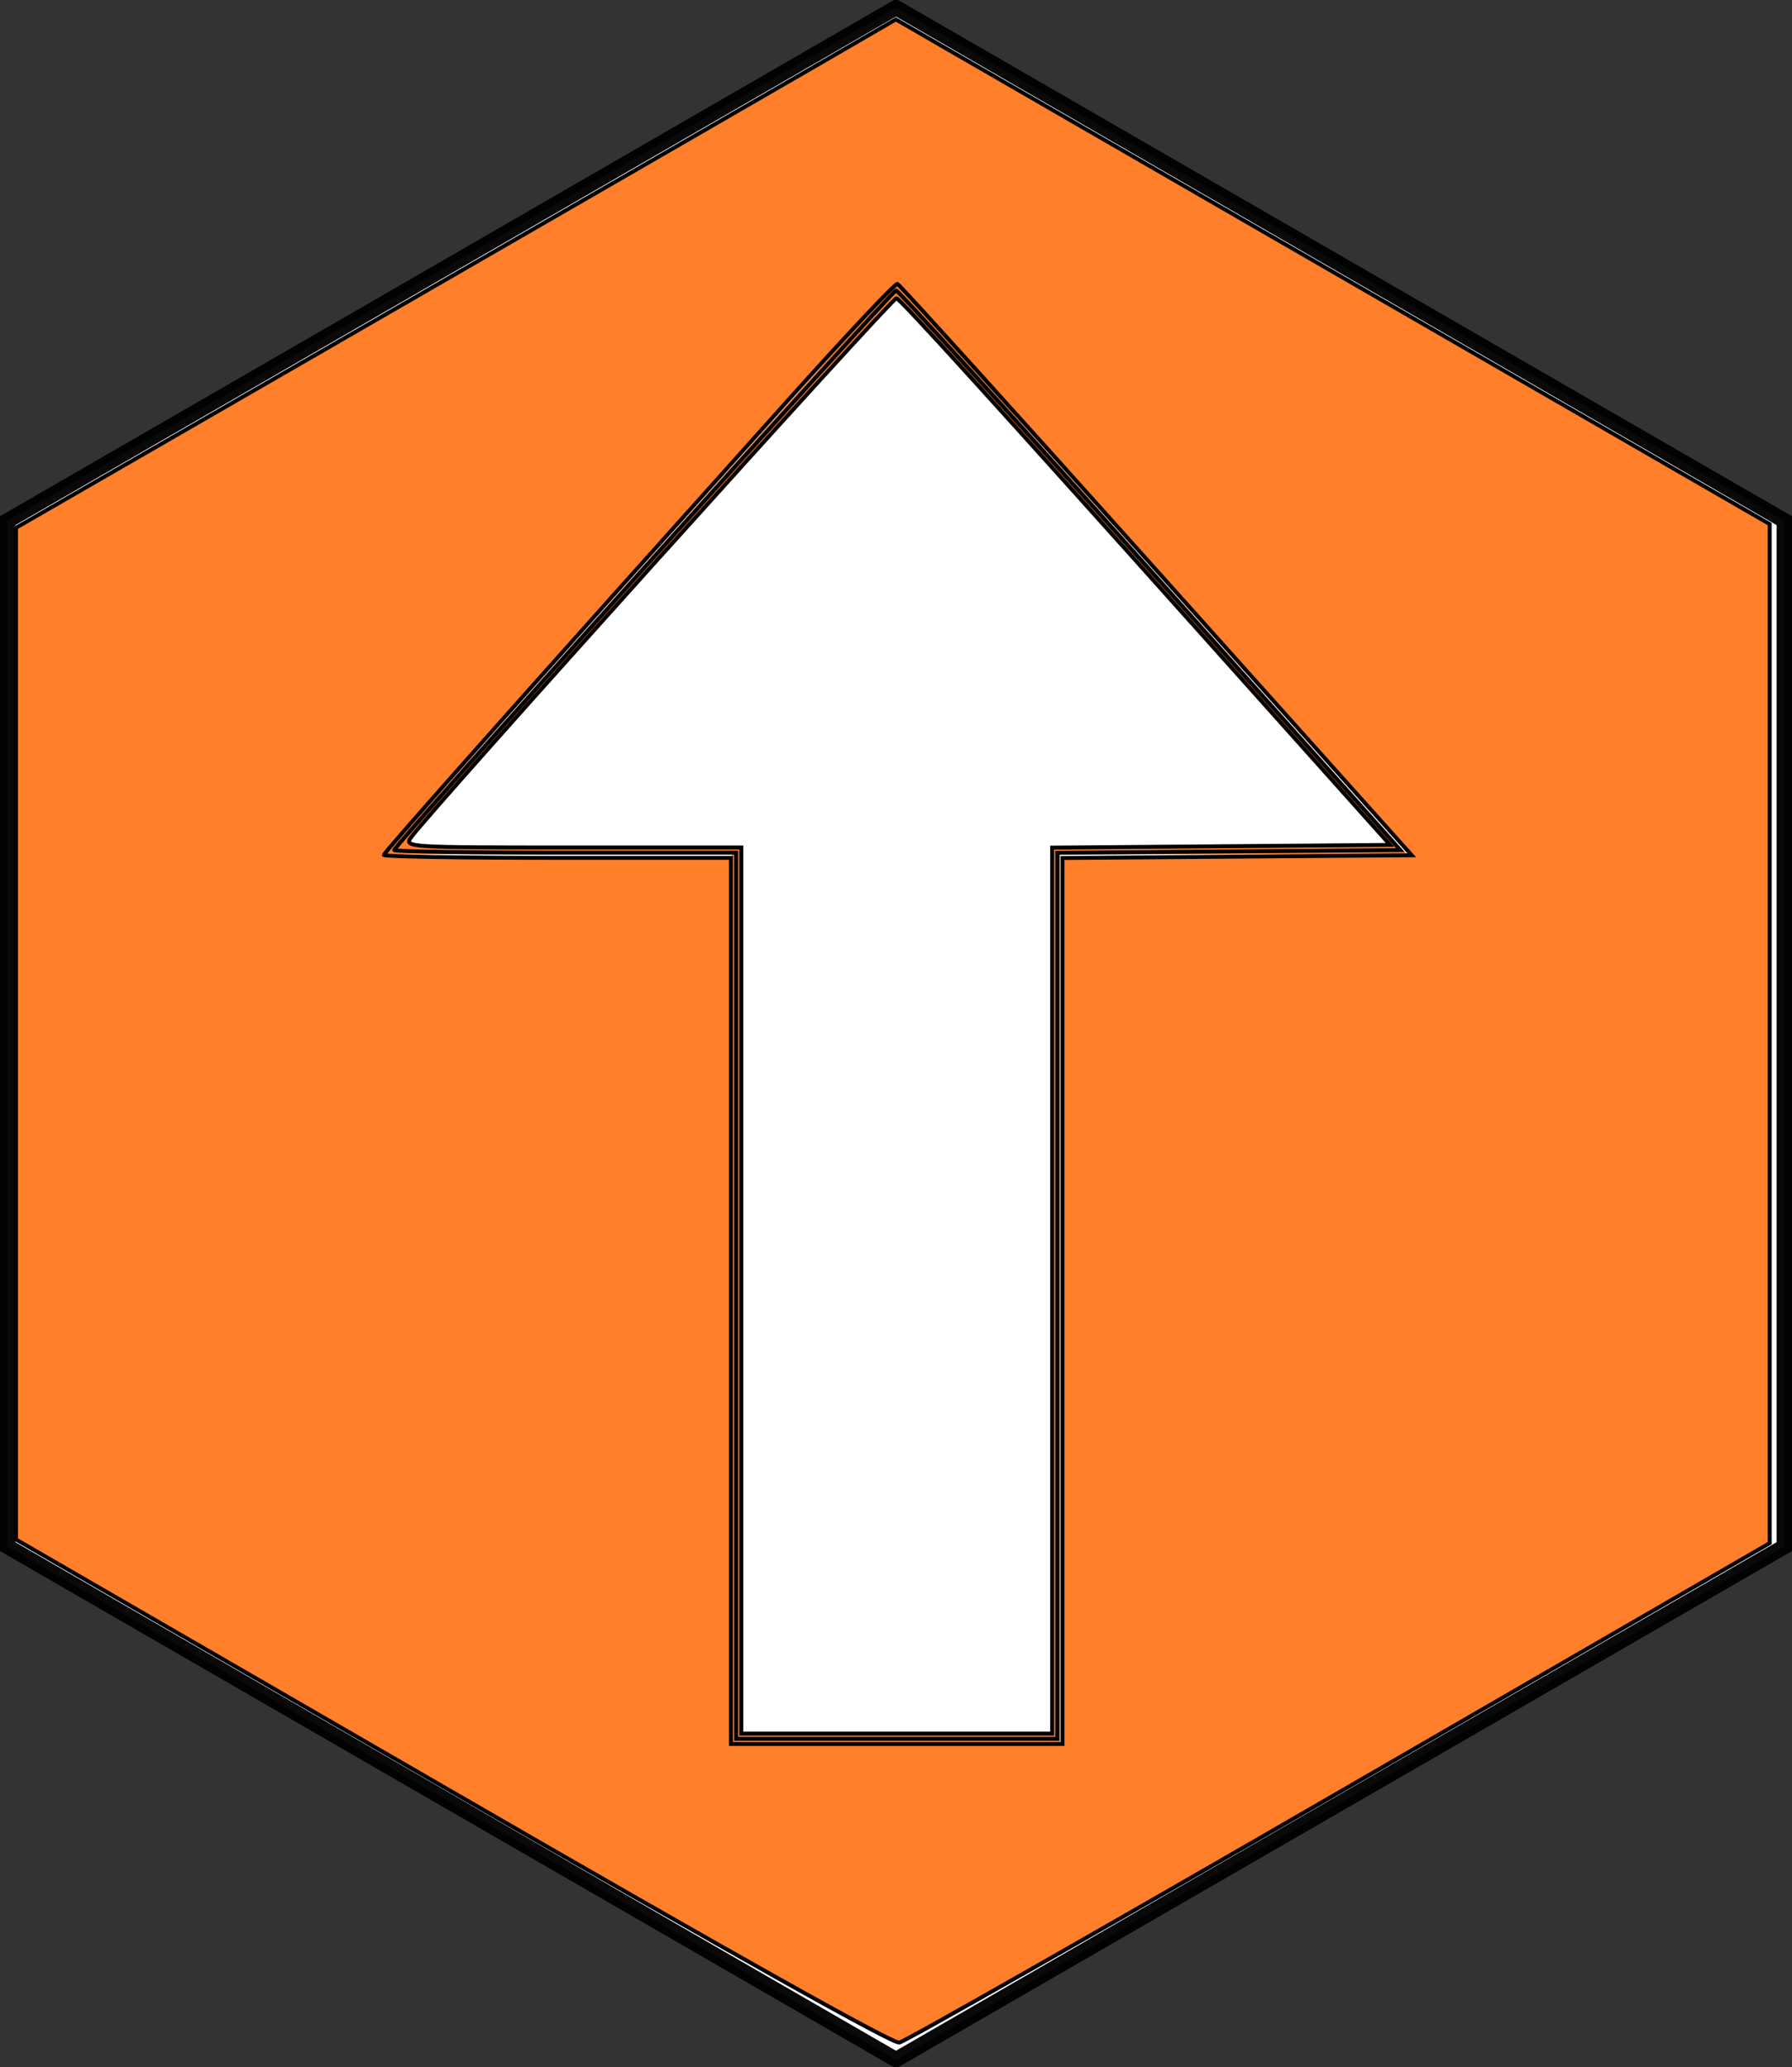
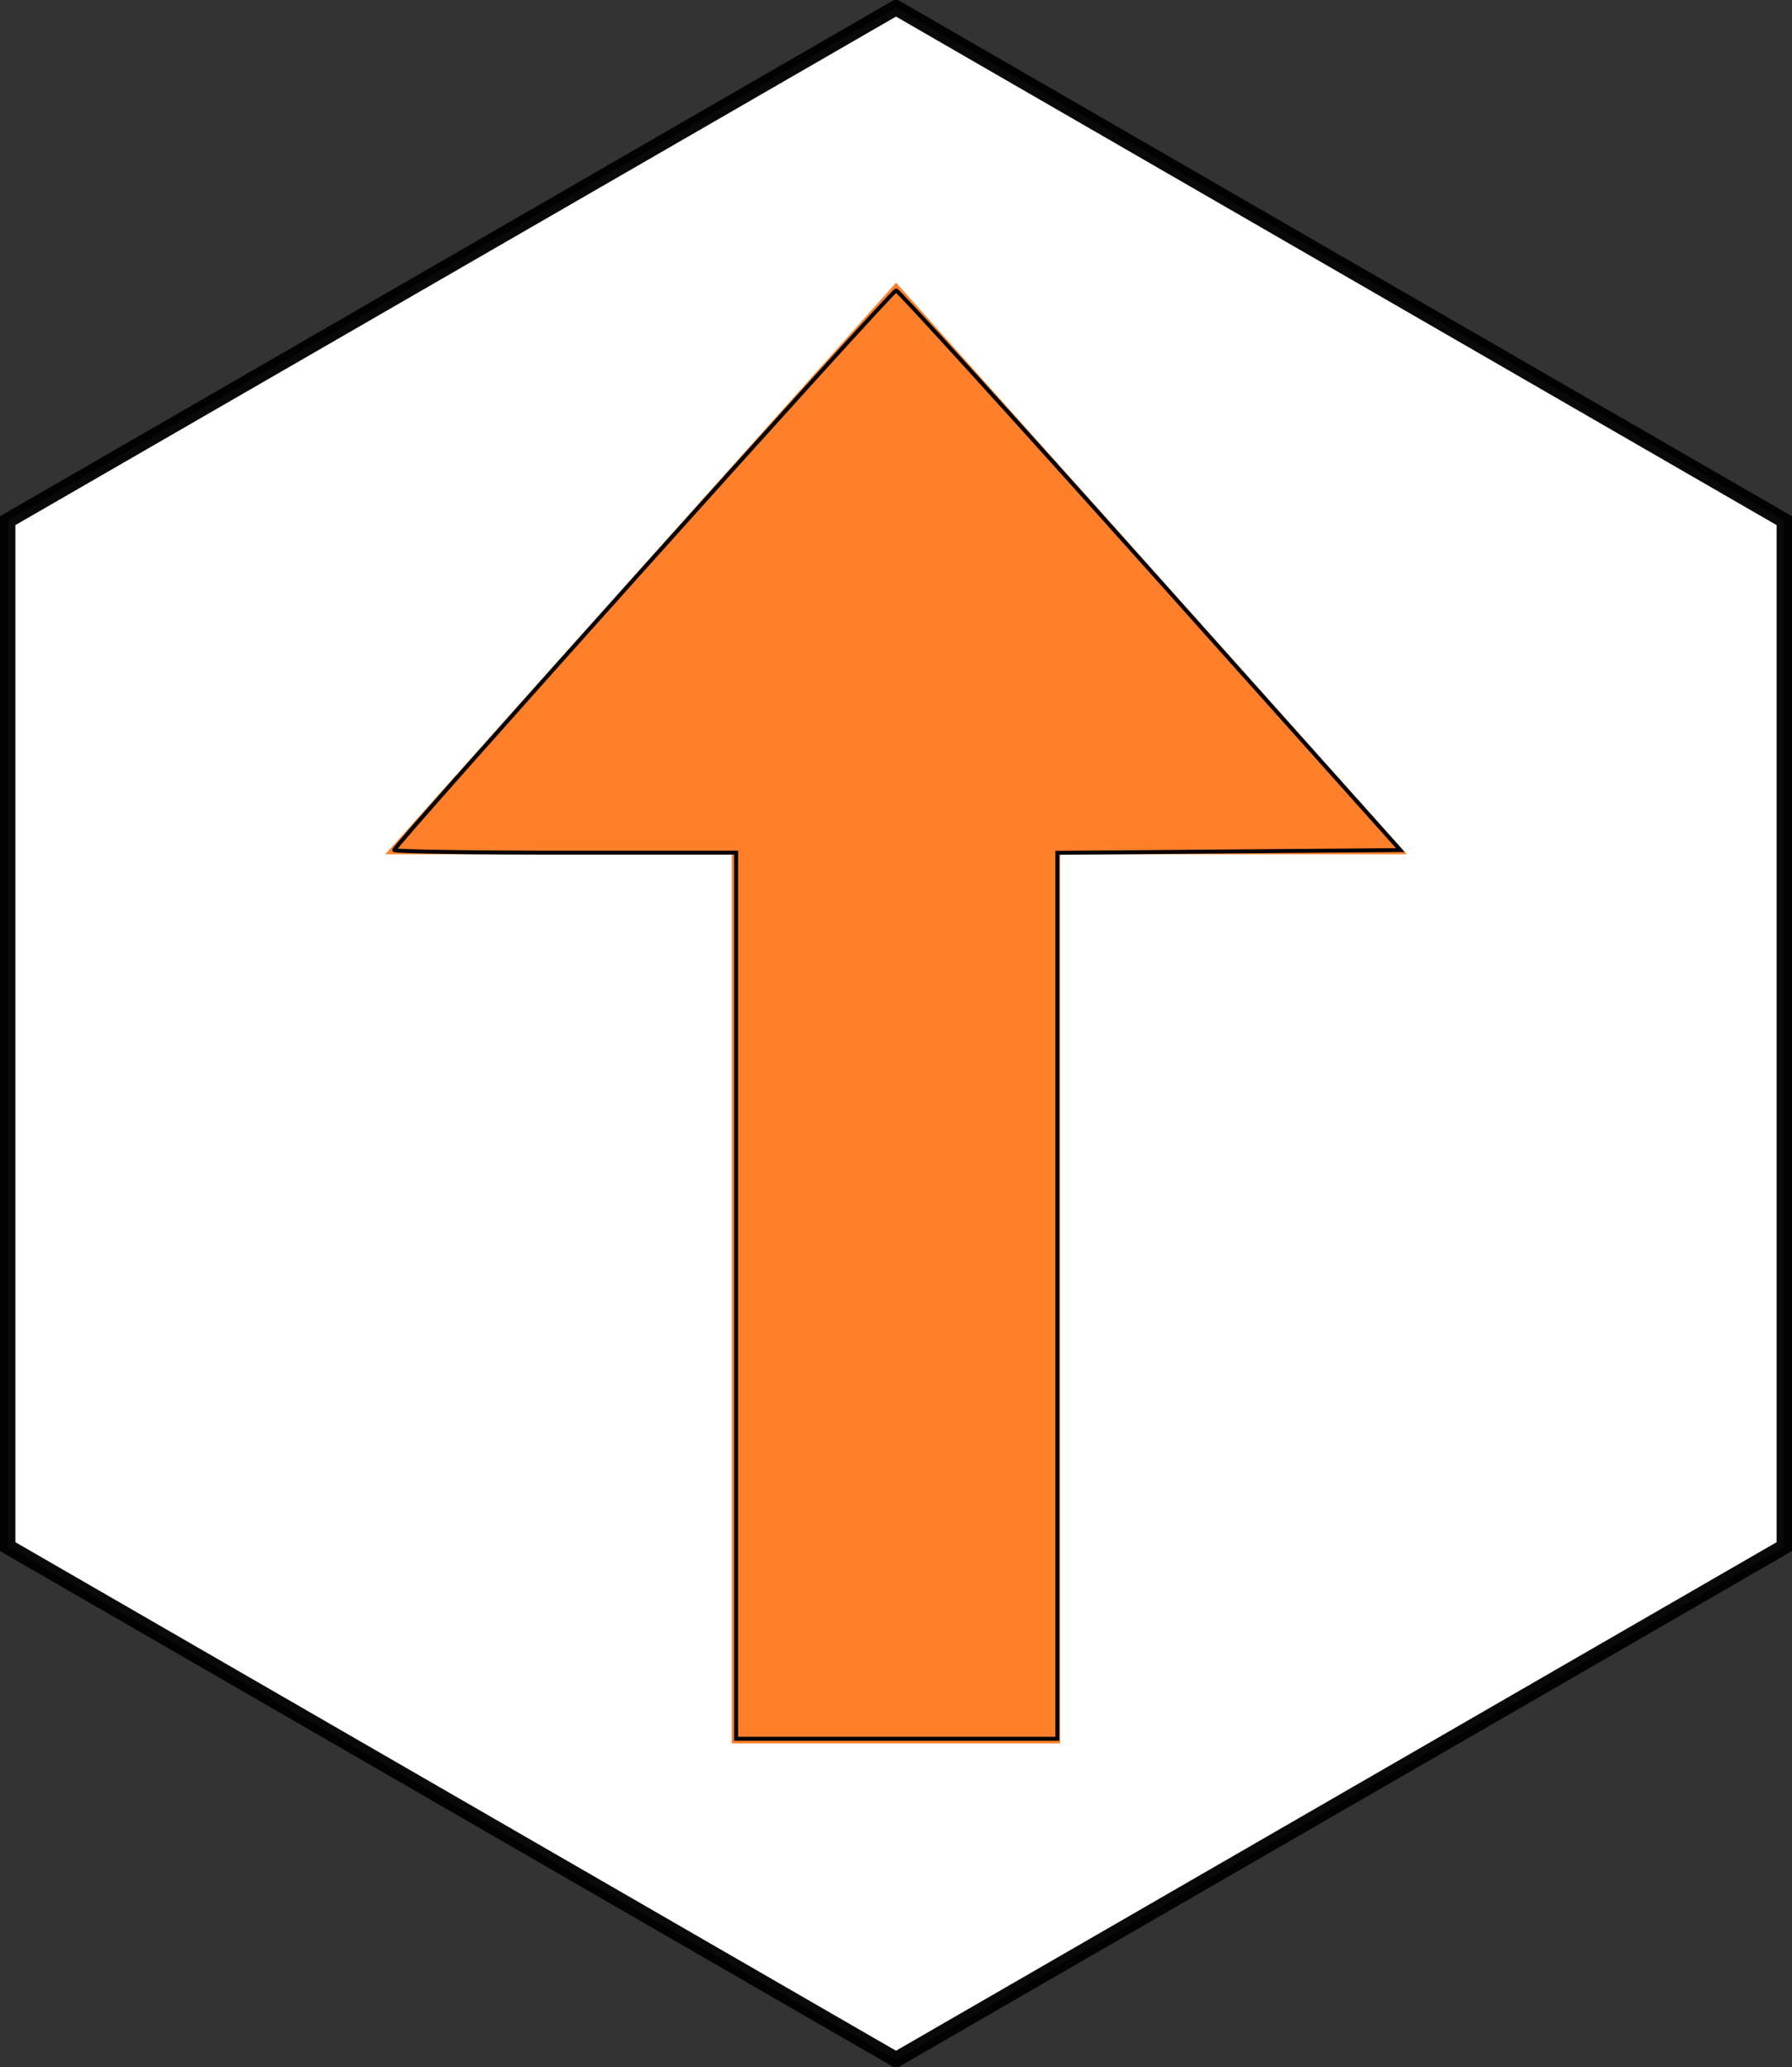
<svg xmlns="http://www.w3.org/2000/svg" xmlns:ns1="http://sodipodi.sourceforge.net/DTD/sodipodi-0.dtd" xmlns:ns2="http://www.inkscape.org/namespaces/inkscape" width="349.406" height="402.996" id="svg2" ns1:version="0.32" ns2:version="0.92.3 (2405546, 2018-03-11)" version="1.0" ns1:docname="Belgium_walkingroutes_orange_whitearrow.svg" ns2:output_extension="org.inkscape.output.svg.inkscape">
  <rect width="100%" height="100%" fill="#333333" stroke="none" />
  <defs id="defs4">
    <ns2:perspective ns1:type="inkscape:persp3d" ns2:vp_x="0 : 526.18109 : 1" ns2:vp_y="0 : 1000 : 0" ns2:vp_z="744.09448 : 526.18109 : 1" ns2:persp3d-origin="372.04724 : 350.78739 : 1" id="perspective10" />
  </defs>
  <ns1:namedview id="base" pagecolor="#ffffff" bordercolor="#666666" borderopacity="1.0" gridtolerance="10000" guidetolerance="10" objecttolerance="10" ns2:pageopacity="0.0" ns2:pageshadow="2" ns2:zoom="0.98994949" ns2:cx="-51.225645" ns2:cy="217.9876" ns2:document-units="px" ns2:current-layer="layer1" showgrid="false" ns2:window-width="1540" ns2:window-height="854" ns2:window-x="60" ns2:window-y="85" ns2:window-maximized="0" />
  <g ns2:label="Layer 1" ns2:groupmode="layer" id="layer1" transform="translate(-26.317,60.293)">
    <path ns1:type="star" style="opacity:1;fill:#ffffff;fill-opacity:1;fill-rule:evenodd;stroke:#000000;stroke-width:3;stroke-linecap:butt;stroke-linejoin:miter;marker:none;marker-start:none;marker-mid:none;marker-end:none;stroke-miterlimit:4;stroke-dasharray:none;stroke-dashoffset:0;stroke-opacity:0.961;visibility:visible;display:inline;overflow:visible;enable-background:accumulate" id="path2387" ns1:sides="6" ns1:cx="201.02036" ns1:cy="141.20459" ns1:r1="199.99777" ns1:r2="173.20316" ns1:arg1="1.5707963" ns1:arg2="2.0943951" ns2:flatsided="true" ns2:rounded="0" ns2:randomized="0" d="m 201.02,341.202 -173.203,-99.999 -5e-6,-199.998 173.203,-99.999 173.203,99.999 10e-6,199.998 z" />
    <g id="g2396" transform="translate(0,1.89)" style="fill:#ff7f2a">
      <rect y="93.993" x="169.011" height="183.678" width="64.019" id="rect3159" style="fill:#ff7f2a;fill-opacity:1;fill-rule:evenodd;stroke:none;stroke-width:3;stroke-linecap:butt;stroke-linejoin:miter;marker:none;marker-start:none;marker-mid:none;marker-end:none;stroke-miterlimit:4;stroke-dasharray:none;stroke-dashoffset:0;stroke-opacity:0.961;visibility:visible;display:inline;overflow:visible;enable-background:accumulate" />
      <path transform="matrix(2.471,0,0,1.596,-284.339,118.159)" d="m 236.734,-8.653 -80.61,-4e-7 40.305,-69.811 z" ns2:randomized="0" ns2:rounded="0" ns2:flatsided="true" ns1:arg2="1.5707963" ns1:arg1="0.52359878" ns1:r2="31.306581" ns1:r1="46.540386" ns1:cy="-31.923532" ns1:cx="196.42857" ns1:sides="3" id="path3161" style="fill:#ff7f2a;fill-opacity:1;fill-rule:evenodd;stroke:none;stroke-width:3;stroke-linecap:butt;stroke-linejoin:miter;marker:none;marker-start:none;marker-mid:none;marker-end:none;stroke-miterlimit:4;stroke-dasharray:none;stroke-dashoffset:0;stroke-opacity:0.961;visibility:visible;display:inline;overflow:visible;enable-background:accumulate" ns1:type="star" />
    </g>
    <path style="opacity:1;fill:#ff7f2a;fill-opacity:1;stroke:#000000;stroke-width:0.764;stroke-miterlimit:4;stroke-dasharray:none;stroke-dashoffset:0;stroke-opacity:1" d="m 143.532,252.587 v -86.368 h -33.335 c -18.334,0 -33.335,-0.228 -33.335,-0.508 0,-0.889 97.06,-109.094 97.857,-109.094 0.42,0 22.714,24.547 49.541,54.548 l 48.777,54.548 -33.438,0.266 -33.438,0.266 v 86.354 86.354 H 174.846 143.532 Z" id="path819" ns2:connector-curvature="0" transform="translate(26.317,-60.293)" />
-     <path style="opacity:1;fill:#ff7f2a;fill-opacity:1;stroke:#000000;stroke-width:0.764;stroke-miterlimit:4;stroke-dasharray:none;stroke-dashoffset:0;stroke-opacity:1" d="M 88.226,349.332 3.121,300.105 V 201.492 102.879 L 74.589,61.628 C 113.896,38.94 152.495,16.645 160.363,12.083 l 14.306,-8.294 85.194,49.19 85.194,49.19 v 99.323 99.323 l -83.843,48.493 c -46.113,26.671 -84.752,48.663 -85.863,48.871 -1.289,0.242 -32.833,-17.444 -87.126,-48.848 z M 207.171,253.611 v -86.355 l 34.045,-0.266 34.045,-0.266 -49.766,-55.558 C 198.124,80.609 175.394,55.486 174.985,55.338 c -0.409,-0.148 -9.825,9.852 -20.924,22.223 -50.899,56.73 -79.22,88.584 -79.22,89.103 0,0.311 15.228,0.565 33.84,0.565 h 33.84 v 86.368 86.368 h 32.325 32.325 z" id="path821" ns2:connector-curvature="0" transform="translate(26.317,-60.293)" />
-     <path style="opacity:1;fill:#ffffff;fill-opacity:1;stroke:#000000;stroke-width:0.764;stroke-miterlimit:4;stroke-dasharray:none;stroke-dashoffset:0;stroke-opacity:1" d="m 144.542,251.577 v -86.368 h -32.887 c -32.219,0 -32.86,-0.039 -31.53,-1.938 3.27,-4.668 93.732,-105.143 94.654,-105.13 0.667,0.009 19.335,20.575 64.178,70.703 l 32.08,35.86 -32.942,0.266 -32.942,0.266 v 86.354 86.354 H 174.846 144.542 Z" id="path823" ns2:connector-curvature="0" transform="translate(26.317,-60.293)" />
  </g>
</svg>